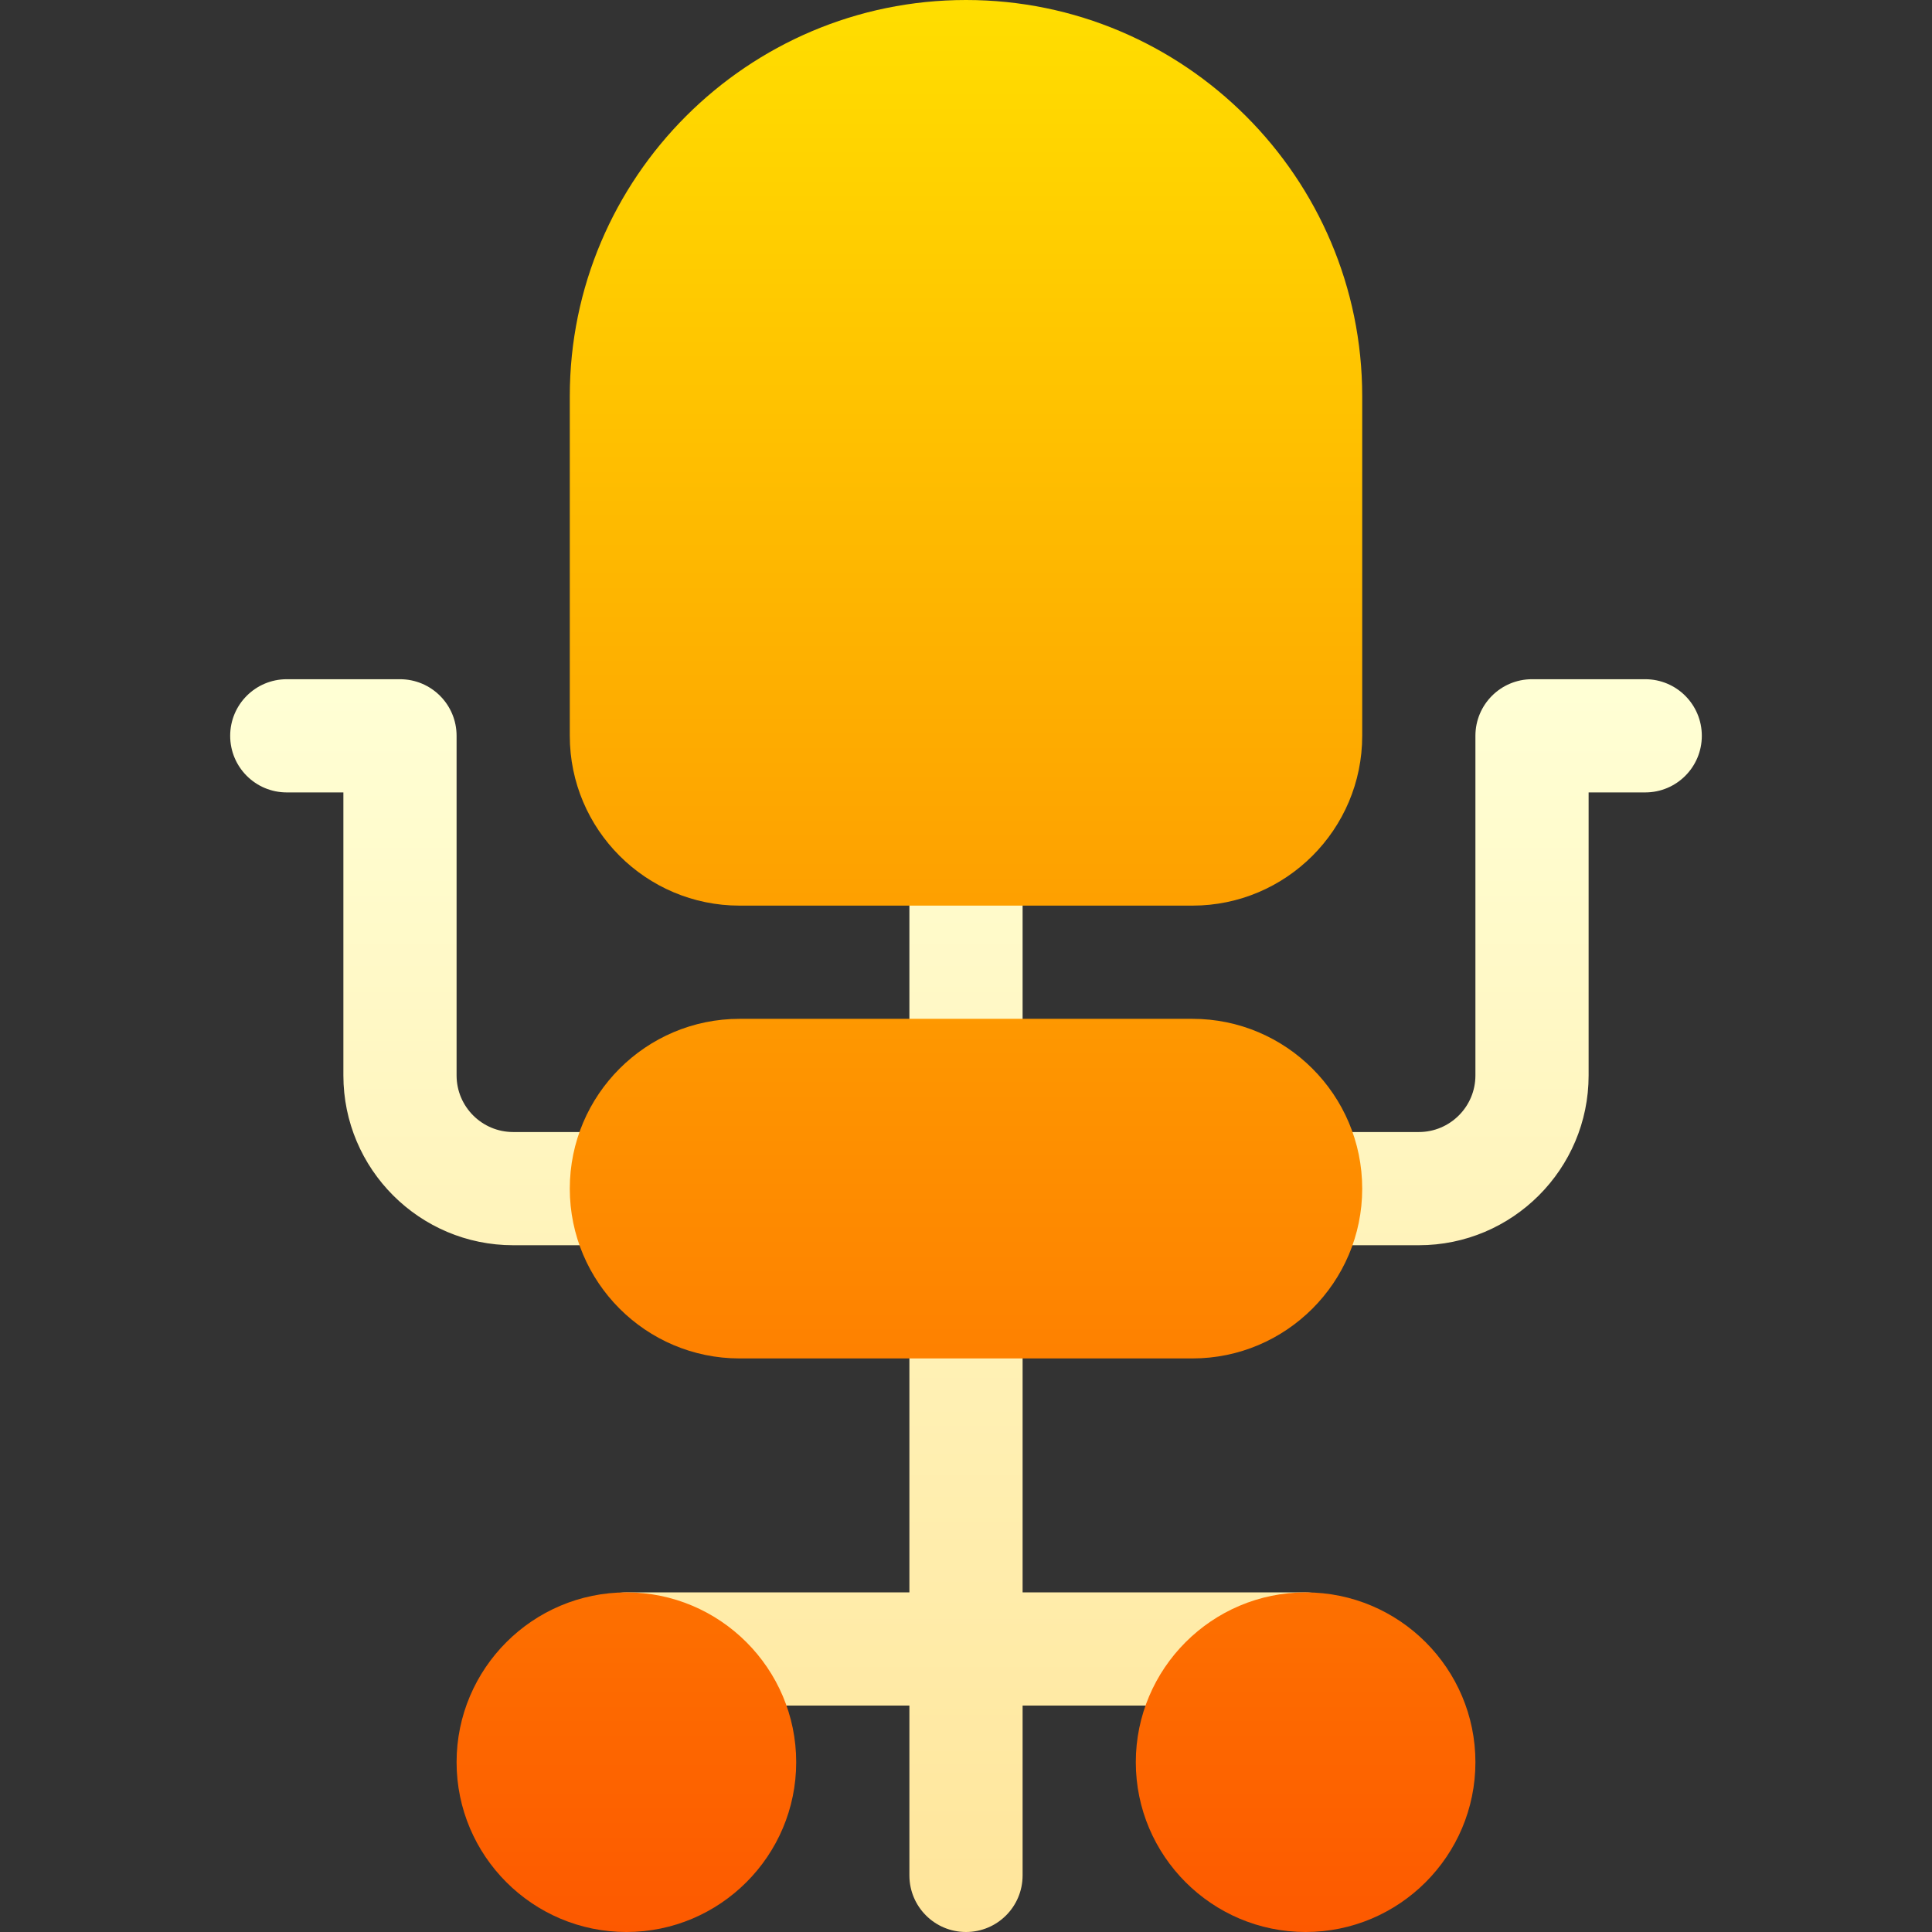
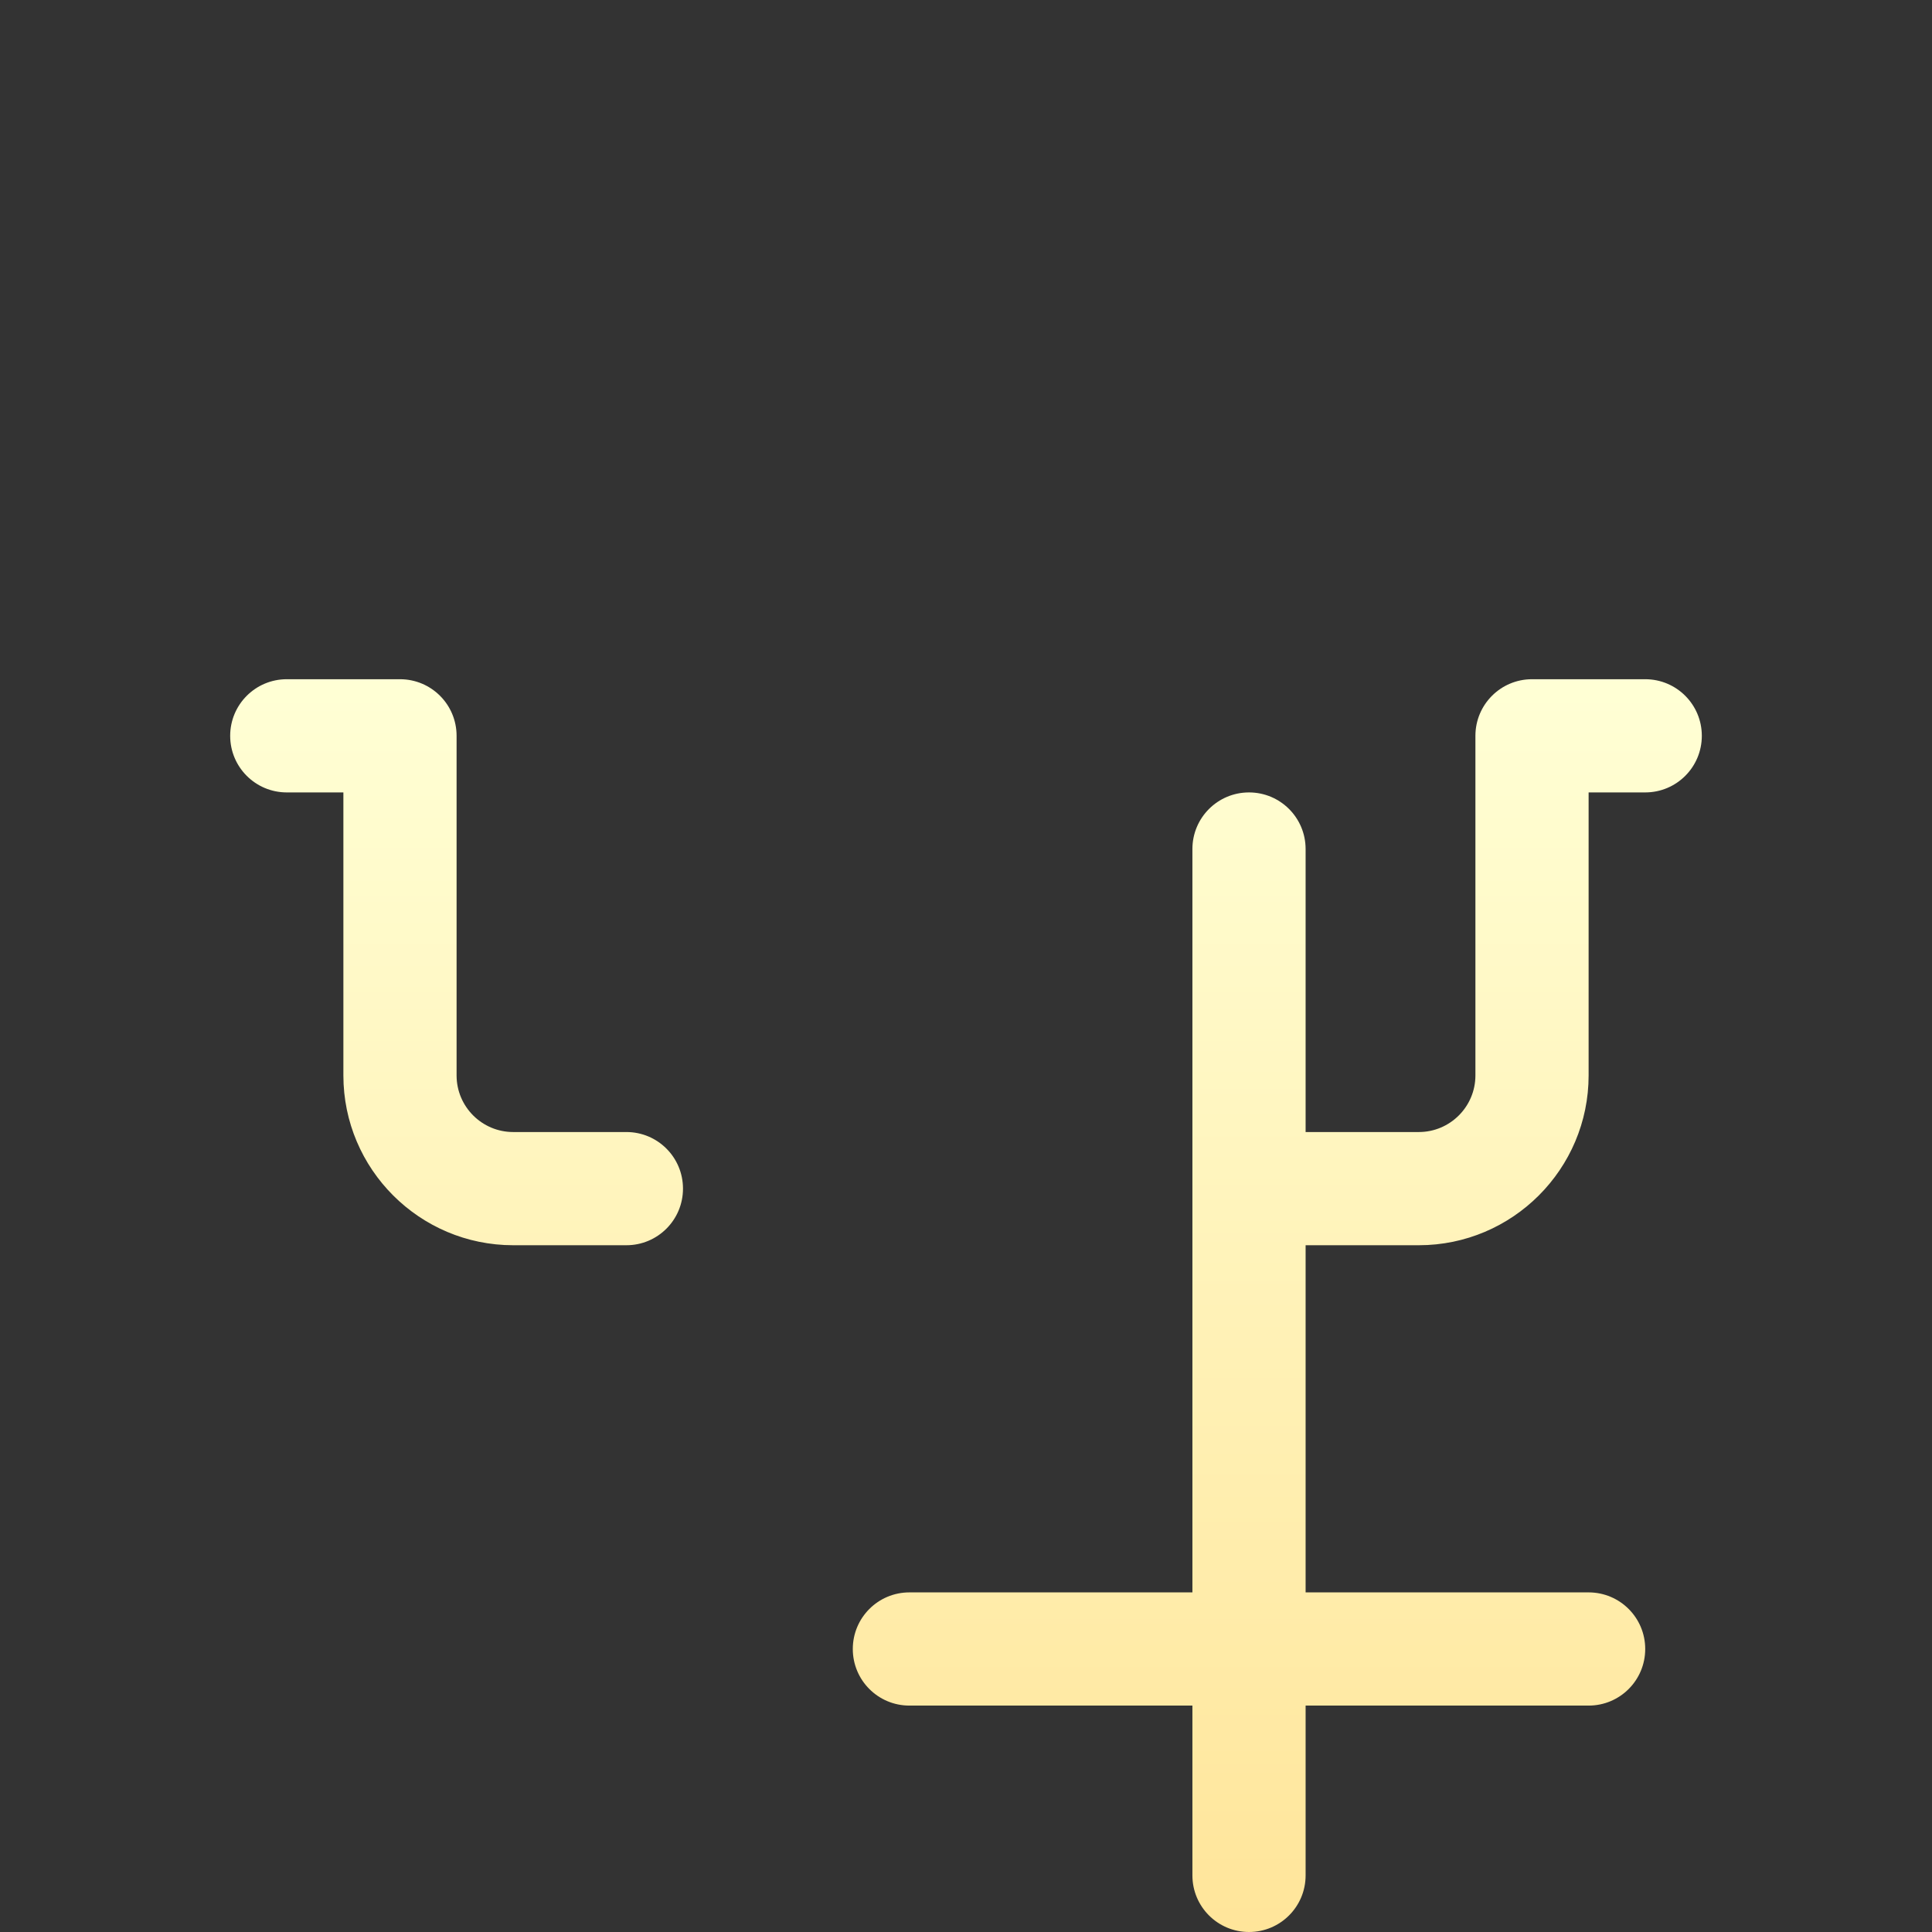
<svg xmlns="http://www.w3.org/2000/svg" id="Capa_1" height="512" viewBox="0 0 512 512" width="512">
  <rect x="0" y="0" width="512" height="512" fill="#333333" stroke="none" />
  <linearGradient id="SVGID_1_" gradientUnits="userSpaceOnUse" x1="256" x2="256" y1="512" y2="180">
    <stop offset="0" stop-color="#ffe59a" />
    <stop offset="1" stop-color="#ffffd5" />
  </linearGradient>
  <linearGradient id="SVGID_2_" gradientUnits="userSpaceOnUse" x1="256" x2="256" y1="512" y2="0">
    <stop offset="0" stop-color="#fd5900" />
    <stop offset="1" stop-color="#ffde00" />
  </linearGradient>
  <g>
    <g id="Chair_1_">
      <g>
        <g>
          <g>
-             <path d="m346 422h-75v-197c0-8.291-6.709-15-15-15s-15 6.709-15 15v197h-75c-8.291 0-15 6.709-15 15s6.709 15 15 15h75v45c0 8.291 6.709 15 15 15s15-6.709 15-15v-45h75c8.291 0 15-6.709 15-15s-6.709-15-15-15zm-165-107c0-8.291-6.709-15-15-15h-30c-8.276 0-15-6.724-15-15v-90c0-8.291-6.709-15-15-15h-30c-8.291 0-15 6.709-15 15s6.709 15 15 15h15v75c0 24.814 20.186 45 45 45h30c8.291 0 15-6.709 15-15zm255-135h-30c-8.291 0-15 6.709-15 15v90c0 8.276-6.724 15-15 15h-30c-8.291 0-15 6.709-15 15s6.709 15 15 15h30c24.814 0 45-20.186 45-45v-75h15c8.291 0 15-6.709 15-15s-6.709-15-15-15z" fill="url(#SVGID_1_)" />
+             <path d="m346 422v-197c0-8.291-6.709-15-15-15s-15 6.709-15 15v197h-75c-8.291 0-15 6.709-15 15s6.709 15 15 15h75v45c0 8.291 6.709 15 15 15s15-6.709 15-15v-45h75c8.291 0 15-6.709 15-15s-6.709-15-15-15zm-165-107c0-8.291-6.709-15-15-15h-30c-8.276 0-15-6.724-15-15v-90c0-8.291-6.709-15-15-15h-30c-8.291 0-15 6.709-15 15s6.709 15 15 15h15v75c0 24.814 20.186 45 45 45h30c8.291 0 15-6.709 15-15zm255-135h-30c-8.291 0-15 6.709-15 15v90c0 8.276-6.724 15-15 15h-30c-8.291 0-15 6.709-15 15s6.709 15 15 15h30c24.814 0 45-20.186 45-45v-75h15c8.291 0 15-6.709 15-15s-6.709-15-15-15z" fill="url(#SVGID_1_)" />
          </g>
        </g>
      </g>
    </g>
    <g>
      <g>
-         <path d="m196 240h120c24.814 0 45-20.186 45-45v-90c0-57.891-47.109-105-105-105s-105 47.109-105 105v90c0 24.814 20.186 45 45 45zm-30 182c-24.814 0-45 20.186-45 45s20.186 45 45 45 45-20.186 45-45-20.186-45-45-45zm180 0c-24.814 0-45 20.186-45 45s20.186 45 45 45 45-20.186 45-45-20.186-45-45-45zm-150-62h120c24.814 0 45-20.186 45-45s-20.186-45-45-45h-120c-24.814 0-45 20.186-45 45s20.186 45 45 45z" fill="url(#SVGID_2_)" />
-       </g>
+         </g>
    </g>
  </g>
</svg>